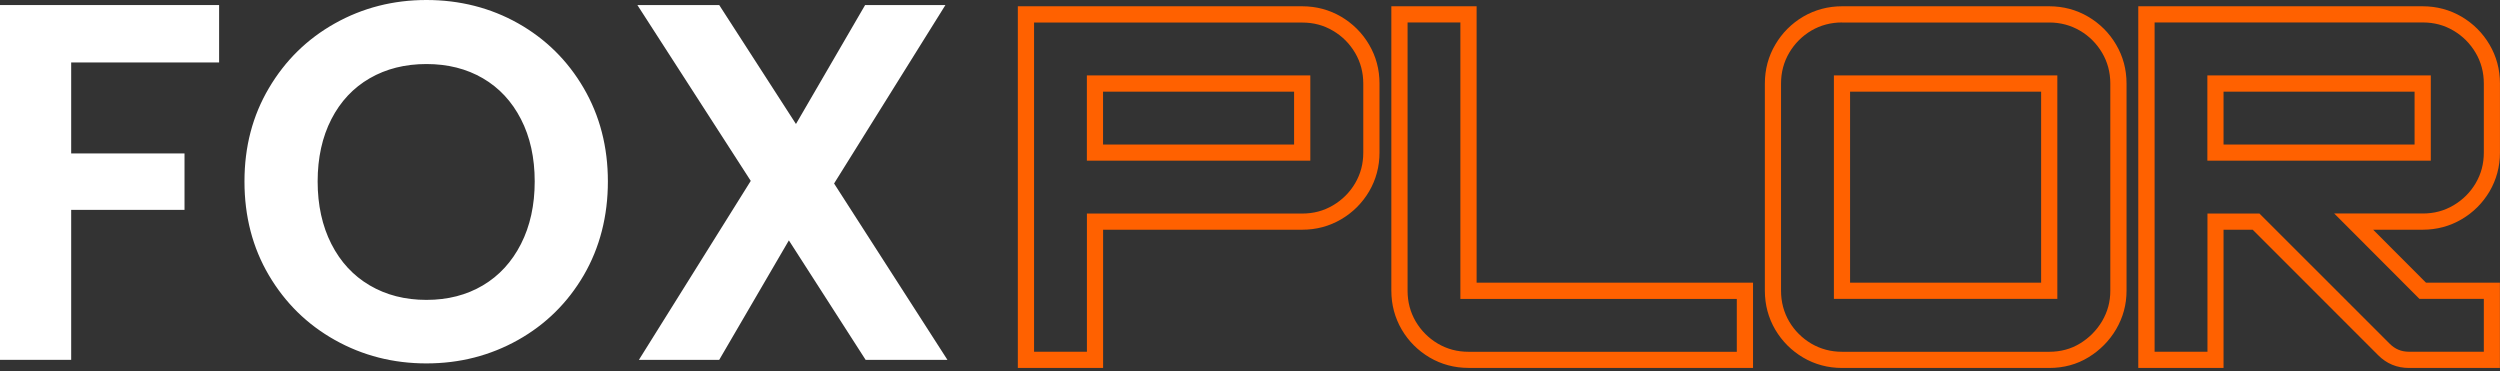
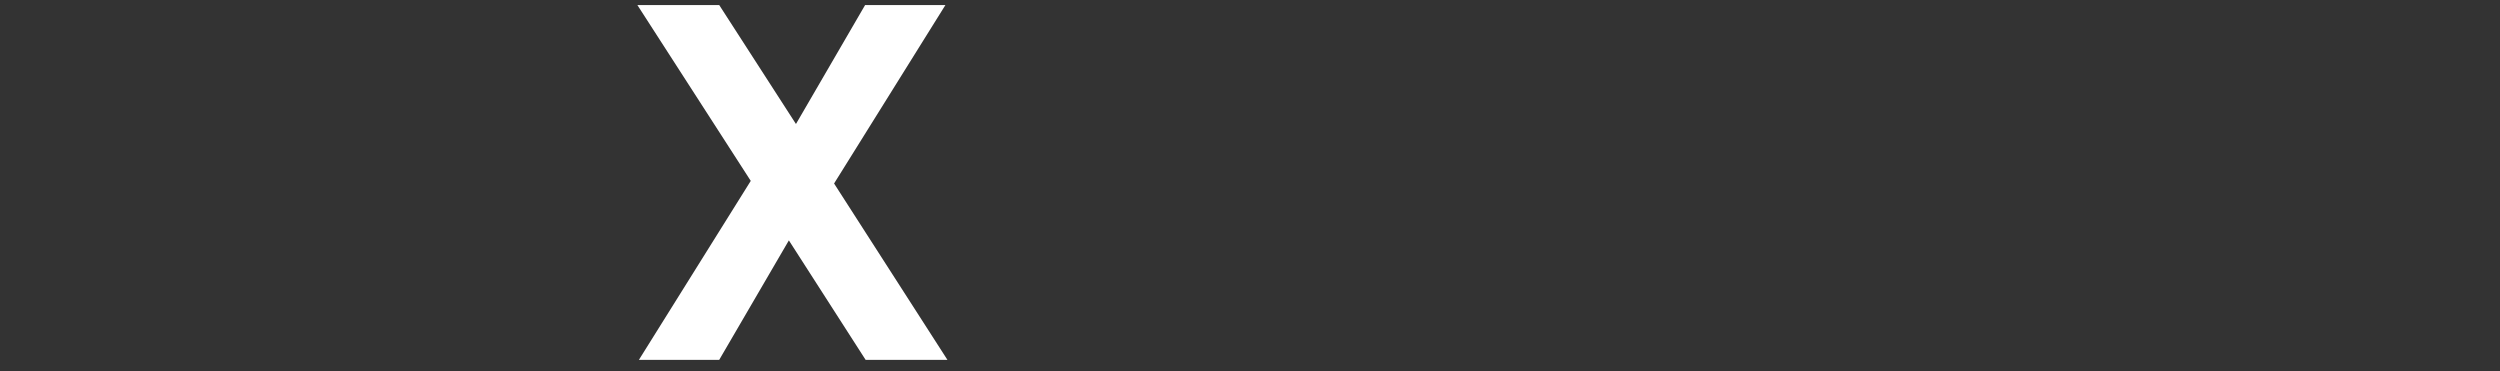
<svg xmlns="http://www.w3.org/2000/svg" width="411" height="61" viewBox="0 0 411 61" fill="none">
  <rect x="0" y="0" width="411" height="61" fill="#333333" stroke="none" />
-   <path d="M411 60.492H396.026C394.063 60.492 392.36 59.787 390.976 58.403L370.34 37.766H365.55V60.483H351.532V1.032H398.291C400.598 1.032 402.754 1.611 404.683 2.743C406.604 3.876 408.156 5.419 409.28 7.34C410.413 9.261 410.992 11.409 410.992 13.732V25.082C410.992 27.389 410.413 29.545 409.28 31.475C408.148 33.387 406.604 34.931 404.683 36.055C402.754 37.188 400.598 37.766 398.291 37.766H390.146L398.836 46.474H410.983V60.492H411ZM362.899 35.107H371.455L392.872 56.515C393.753 57.396 394.785 57.824 396.034 57.824H408.341V49.133H397.754L383.745 35.099H398.308C400.162 35.099 401.814 34.663 403.349 33.757C404.876 32.859 406.109 31.634 406.999 30.124C407.896 28.589 408.341 26.936 408.341 25.082V13.732C408.341 11.895 407.888 10.192 406.999 8.691C406.101 7.164 404.876 5.931 403.349 5.033C401.814 4.127 400.162 3.691 398.308 3.691H354.216V57.824H362.907V35.107H362.899ZM336.902 60.492H302.827C300.52 60.492 298.364 59.913 296.434 58.78C294.522 57.648 292.987 56.113 291.854 54.2C290.722 52.262 290.143 50.115 290.143 47.808V13.732C290.143 11.409 290.722 9.261 291.854 7.34C292.978 5.419 294.522 3.876 296.434 2.743C298.372 1.611 300.52 1.032 302.827 1.032H336.902C339.209 1.032 341.365 1.611 343.294 2.743C345.215 3.876 346.767 5.419 347.891 7.34C349.024 9.261 349.603 11.409 349.603 13.732V47.808C349.603 50.073 349.024 52.195 347.891 54.133C346.767 56.037 345.232 57.589 343.345 58.738C341.449 59.904 339.276 60.492 336.902 60.492ZM302.827 3.691C300.998 3.691 299.295 4.144 297.777 5.033C296.267 5.931 295.042 7.156 294.144 8.682C293.255 10.192 292.802 11.887 292.802 13.724V47.808C292.802 49.636 293.255 51.339 294.144 52.858C295.042 54.376 296.267 55.593 297.777 56.49C299.295 57.379 300.99 57.832 302.818 57.832H336.894C338.773 57.832 340.476 57.371 341.952 56.465C343.47 55.542 344.695 54.301 345.593 52.782C346.49 51.247 346.935 49.62 346.935 47.808V13.732C346.935 11.895 346.482 10.192 345.593 8.691C344.695 7.164 343.47 5.931 341.944 5.042C340.425 4.152 338.731 3.699 336.902 3.699H302.827V3.691ZM288.197 60.483H241.421C239.114 60.483 236.958 59.904 235.029 58.772C233.116 57.639 231.572 56.104 230.448 54.192C229.316 52.254 228.737 50.106 228.737 47.799V1.032H242.755V46.474H288.197V60.492V60.483ZM231.405 3.691V47.808C231.405 49.636 231.858 51.339 232.747 52.858C233.644 54.368 234.861 55.593 236.379 56.49C237.914 57.388 239.567 57.832 241.421 57.832H285.529V49.142H240.087V3.691H231.396H231.405ZM181.349 60.483H167.331V1.032H214.09C216.397 1.032 218.553 1.611 220.482 2.743C222.403 3.876 223.955 5.419 225.079 7.34C226.212 9.261 226.791 11.409 226.791 13.732V25.082C226.791 27.389 226.212 29.545 225.079 31.475C223.947 33.387 222.403 34.931 220.482 36.055C218.553 37.188 216.397 37.766 214.09 37.766H181.349V60.483ZM169.999 57.824H178.689V35.107H214.09C215.944 35.107 217.597 34.671 219.132 33.765C220.659 32.867 221.892 31.642 222.781 30.133C223.679 28.597 224.123 26.945 224.123 25.091V13.741C224.123 11.904 223.67 10.201 222.781 8.699C221.883 7.172 220.659 5.939 219.132 5.05C217.597 4.144 215.944 3.708 214.09 3.708H169.999V57.824ZM338.227 49.133H301.493V12.399H338.227V49.133ZM304.152 46.474H335.56V15.066H304.152V46.474ZM399.625 26.416H362.89V12.399H399.625V26.416ZM365.55 23.757H396.957V15.066H365.55V23.757ZM215.416 26.416H178.681V12.399H215.416V26.416ZM181.34 23.757H212.748V15.066H181.34V23.757Z" fill="#FF6100" />
-   <path d="M10.702 34.503V58.158H1V1.83H35.021V9.268H11.702H10.702V10.268V25.225V26.225H11.702H29.334V33.503H11.702H10.702V34.503Z" fill="white" stroke="white" stroke-width="2" />
-   <path d="M55.553 55.031L55.552 55.03C51.137 52.559 47.649 49.129 45.062 44.741C42.485 40.371 41.191 35.407 41.191 29.831C41.191 24.257 42.483 19.376 45.062 15.004C47.649 10.616 51.137 7.186 55.552 4.715C59.969 2.243 64.808 1 70.105 1C75.405 1 80.317 2.244 84.696 4.713C89.08 7.192 92.55 10.614 95.103 14.999C97.65 19.372 98.936 24.314 98.936 29.831C98.936 35.35 97.649 40.374 95.104 44.745C92.542 49.131 89.064 52.56 84.657 55.031C80.24 57.502 75.401 58.745 70.105 58.745C64.808 58.745 59.961 57.502 55.553 55.031ZM79.893 47.779C82.743 46.09 84.959 43.67 86.541 40.56C88.125 37.445 88.906 33.862 88.906 29.831C88.906 25.8 88.125 22.223 86.539 19.139C84.955 16.052 82.737 13.667 79.887 12.005C77.038 10.344 73.773 9.528 70.105 9.528C66.437 9.528 63.156 10.344 60.285 12.002C57.409 13.664 55.172 16.05 53.587 19.14C52.001 22.232 51.22 25.808 51.22 29.831C51.22 33.853 52.001 37.444 53.585 40.56C55.168 43.673 57.403 46.093 60.279 47.781C63.151 49.467 66.433 50.301 70.105 50.301C73.777 50.301 77.044 49.467 79.893 47.779Z" fill="white" stroke="white" stroke-width="2" />
  <path d="M130.532 38.979L129.649 37.605L128.827 39.016L117.665 58.158H106.84L124.272 30.268L124.609 29.73L124.265 29.196L106.619 1.83H117.695L130.016 20.927L130.901 22.298L131.721 20.887L142.799 1.83H153.625L136.275 29.637L135.939 30.174L136.282 30.707L153.931 58.166H142.859L130.532 38.979Z" fill="white" stroke="white" stroke-width="2" />
</svg>